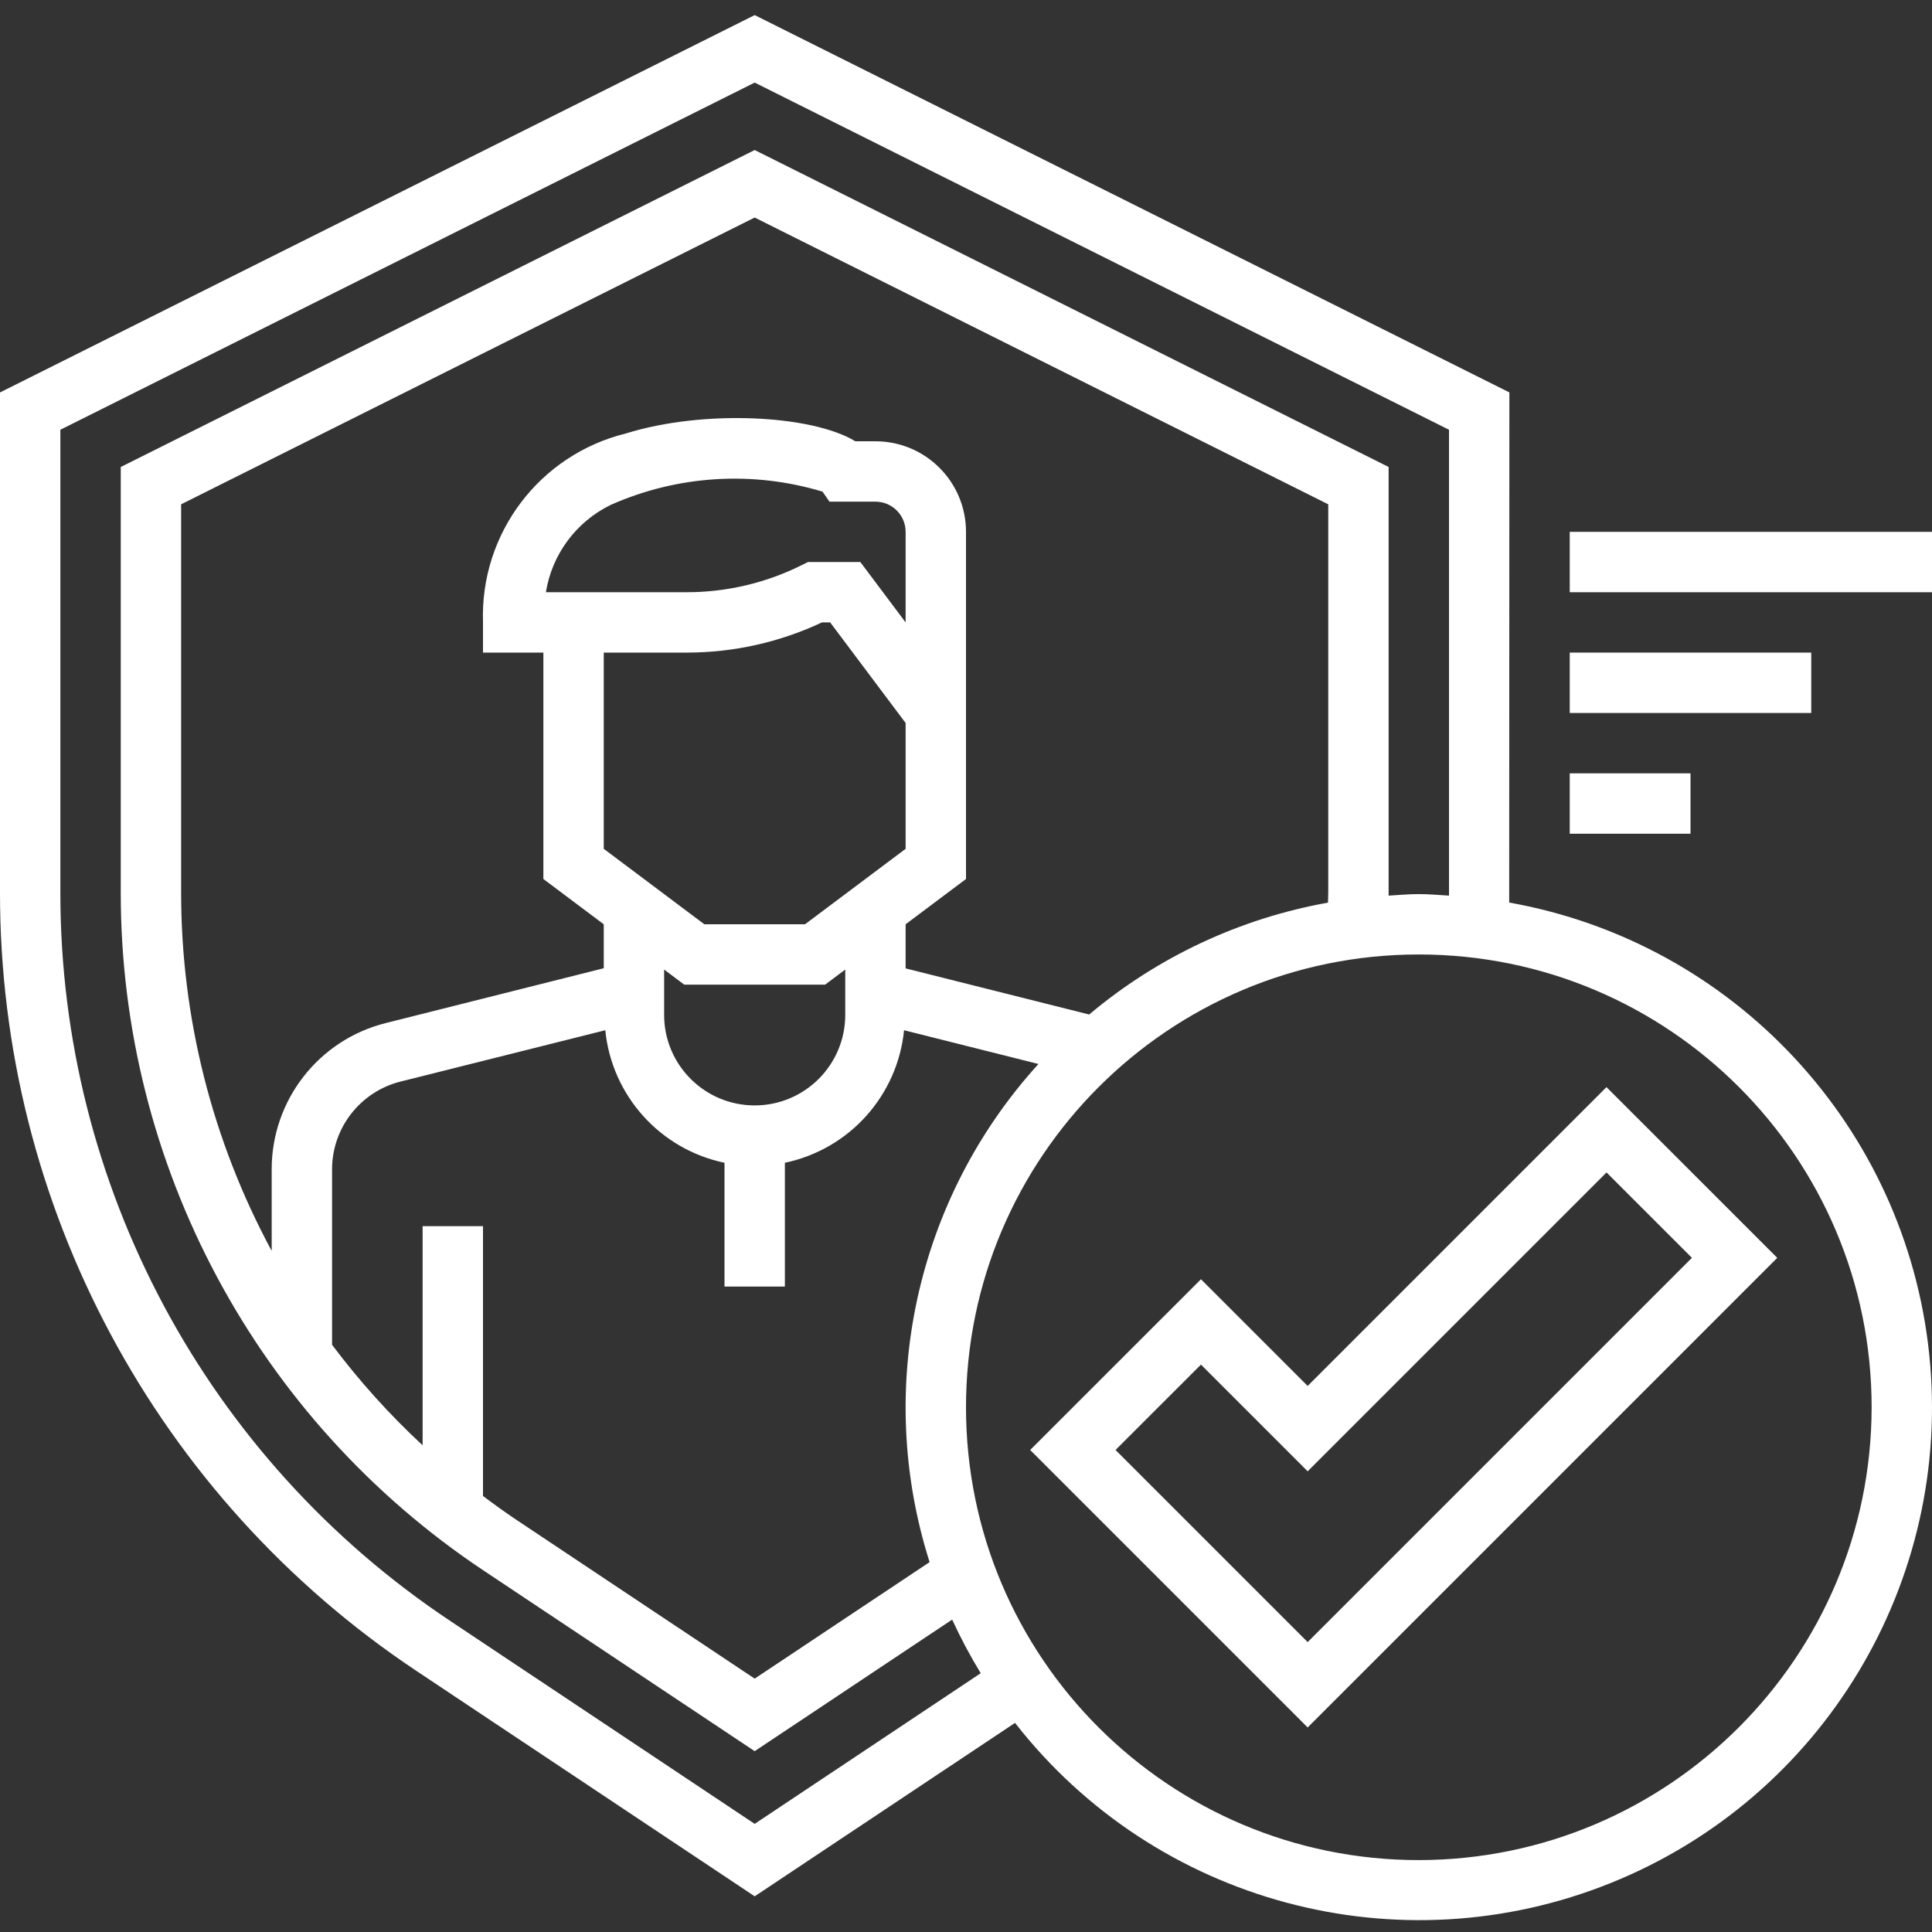
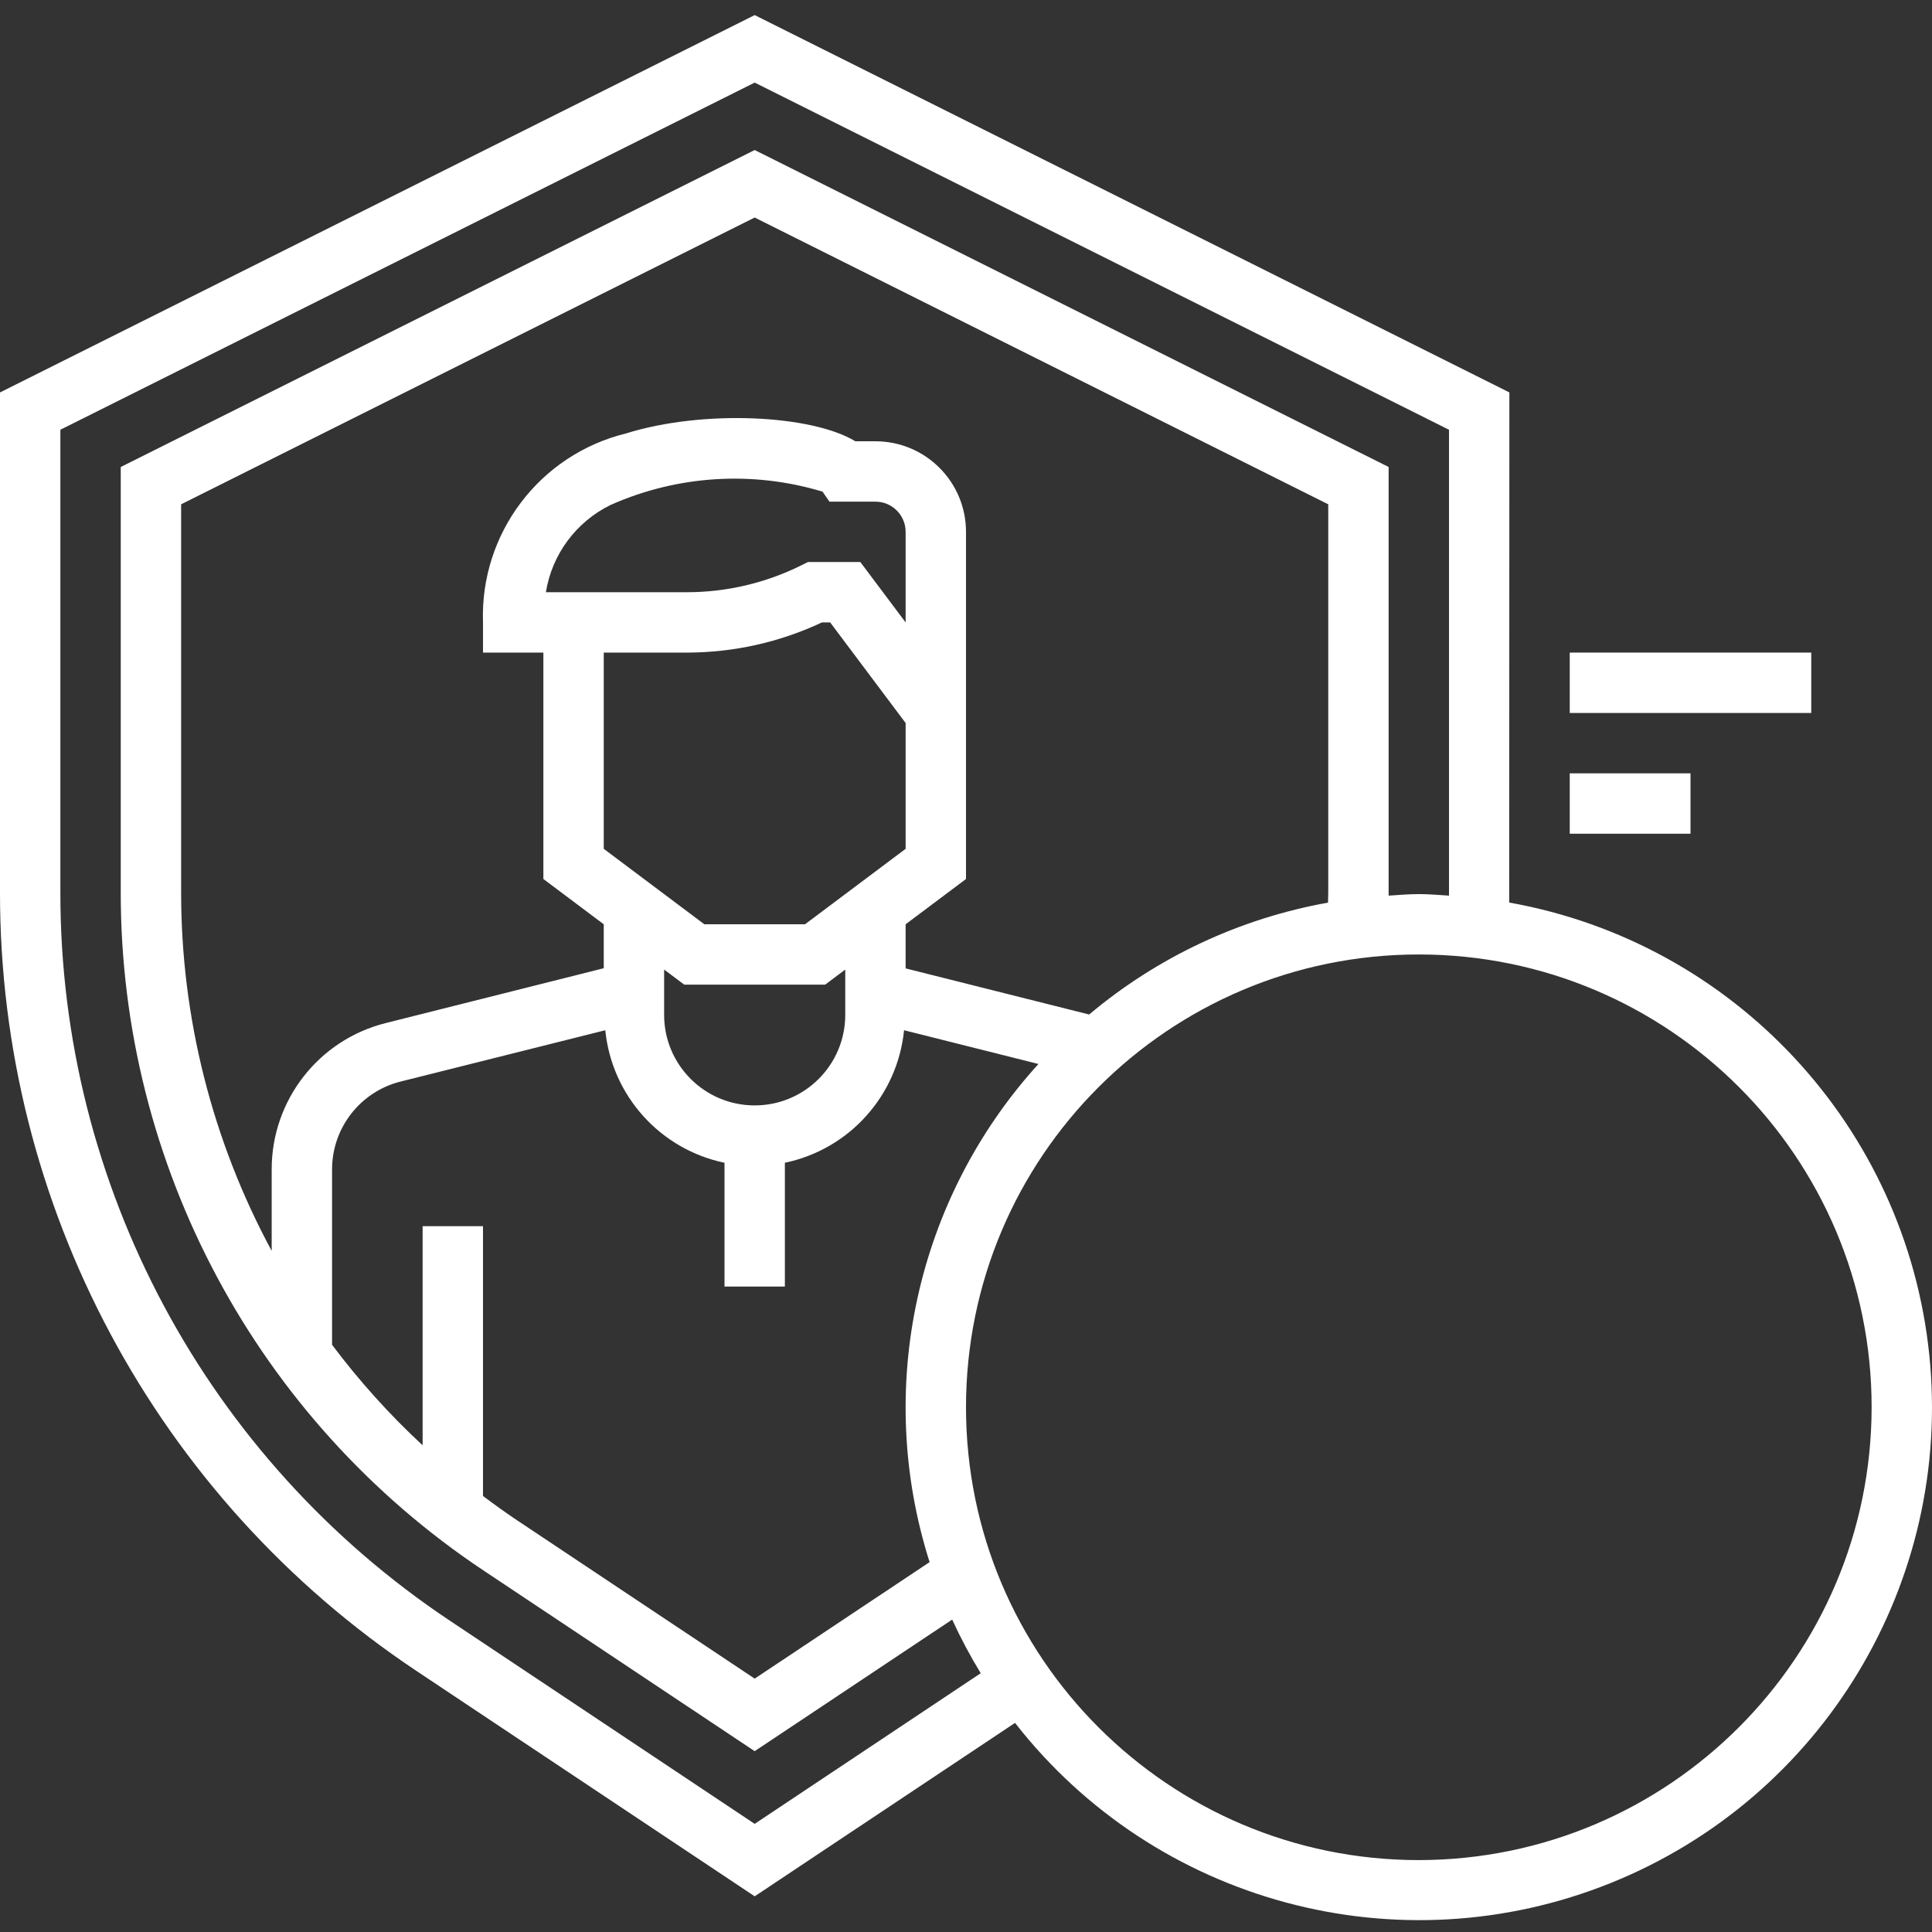
<svg xmlns="http://www.w3.org/2000/svg" width="512" height="512" viewBox="0 0 512 512" fill="none">
  <rect x="0" y="0" width="512" height="512" fill="#333333" stroke="none" />
  <g clip-path="url(#clip0)">
    <path d="M399.953 239.191C399.953 238.281 400 103.992 400 103.992L200 4L0 104V236.465C-0.078 319.418 41.383 396.902 110.442 442.863L200 502.543L268.992 456.586C306.281 504.352 370.695 521.652 426.899 499C483.106 476.348 517.52 419.219 511.27 358.945C505.016 298.668 459.609 249.82 399.953 239.184V239.191ZM200 483.344L119.32 429.566C54.707 386.57 15.918 314.074 16 236.465V113.887L200 21.887L384 113.887V237.352C381.344 237.191 378.711 236.945 376 236.945C373.289 236.945 370.649 237.191 368 237.352C368 237.055 368 123.754 368 123.754L200 39.762L32 123.762V236.465C31.942 308.719 68.055 376.203 128.199 416.238L200 464.078L252.336 429.207C254.574 434.09 257.102 438.836 259.902 443.418L200 483.344ZM246.352 413.977L200 444.855L137.082 402.93C133.977 400.855 130.969 398.68 128 396.449V324.945H112V383.023C103.219 374.883 95.188 365.965 88 356.383V309.895C88.004 298.895 95.484 289.305 106.152 286.625L160.406 273.023C162.149 290.371 174.934 304.582 192 308.145V340.945H208V308.145C225.067 304.586 237.848 290.371 239.586 273.023L275.199 281.969C242.731 317.676 231.738 367.973 246.352 413.969V413.977ZM160 172.945H182.113C194.461 172.93 206.656 170.195 217.832 164.945H220L240 191.609V224.945L213.336 244.945H186.664L160 224.945V172.945ZM144.664 156.945C146.285 146.914 152.672 138.293 161.801 133.824C179.496 125.949 199.434 124.695 217.977 130.289L219.817 132.945H232C236.418 132.945 240 136.527 240 140.945V164.945L228 148.945H214.113L212.426 149.785C203.008 154.477 192.633 156.93 182.113 156.945H144.664ZM224 256.945V268.945C224 282.199 213.254 292.945 200 292.945C186.746 292.945 176 282.199 176 268.945V256.945L181.336 260.945H218.664L224 256.945ZM240 256.633V244.945L256 232.945V140.945C256 127.688 245.254 116.945 232 116.945H226.68C215.106 109.91 186.289 108.488 165.879 114.871C142.992 120.492 127.184 141.391 128 164.945V172.945H144V232.945L160 244.945V256.594L102.258 271.113C84.461 275.555 71.981 291.555 72 309.895V331.496C56.234 302.305 47.984 269.645 48 236.465V133.648L200 57.648L352 133.648V236.465C352 237.383 351.945 238.297 351.938 239.207C328.606 243.379 306.781 253.602 288.641 268.855L240 256.633ZM376 492.945C309.727 492.945 256 439.219 256 372.945C256 306.668 309.727 252.945 376 252.945C442.274 252.945 496 306.668 496 372.945C495.926 439.188 442.242 492.867 376 492.945Z" fill="white" />
-     <path d="M416 140.945H512V156.945H416V140.945Z" fill="white" />
    <path d="M416 172.945H480V188.945H416V172.945Z" fill="white" />
    <path d="M416 204.945H448V220.945H416V204.945Z" fill="white" />
-     <path d="M346.543 367.289L318.266 339.008L273.008 384.258L346.543 457.793L470.992 333.344L425.734 288.098L346.543 367.289ZM346.543 435.168L295.633 384.258L318.266 361.633L346.543 389.91L425.742 310.711L448.375 333.336L346.543 435.168Z" fill="white" />
  </g>
  <defs>
    <clipPath id="clip0">
      <rect width="512" height="512" fill="white" />
    </clipPath>
  </defs>
</svg>